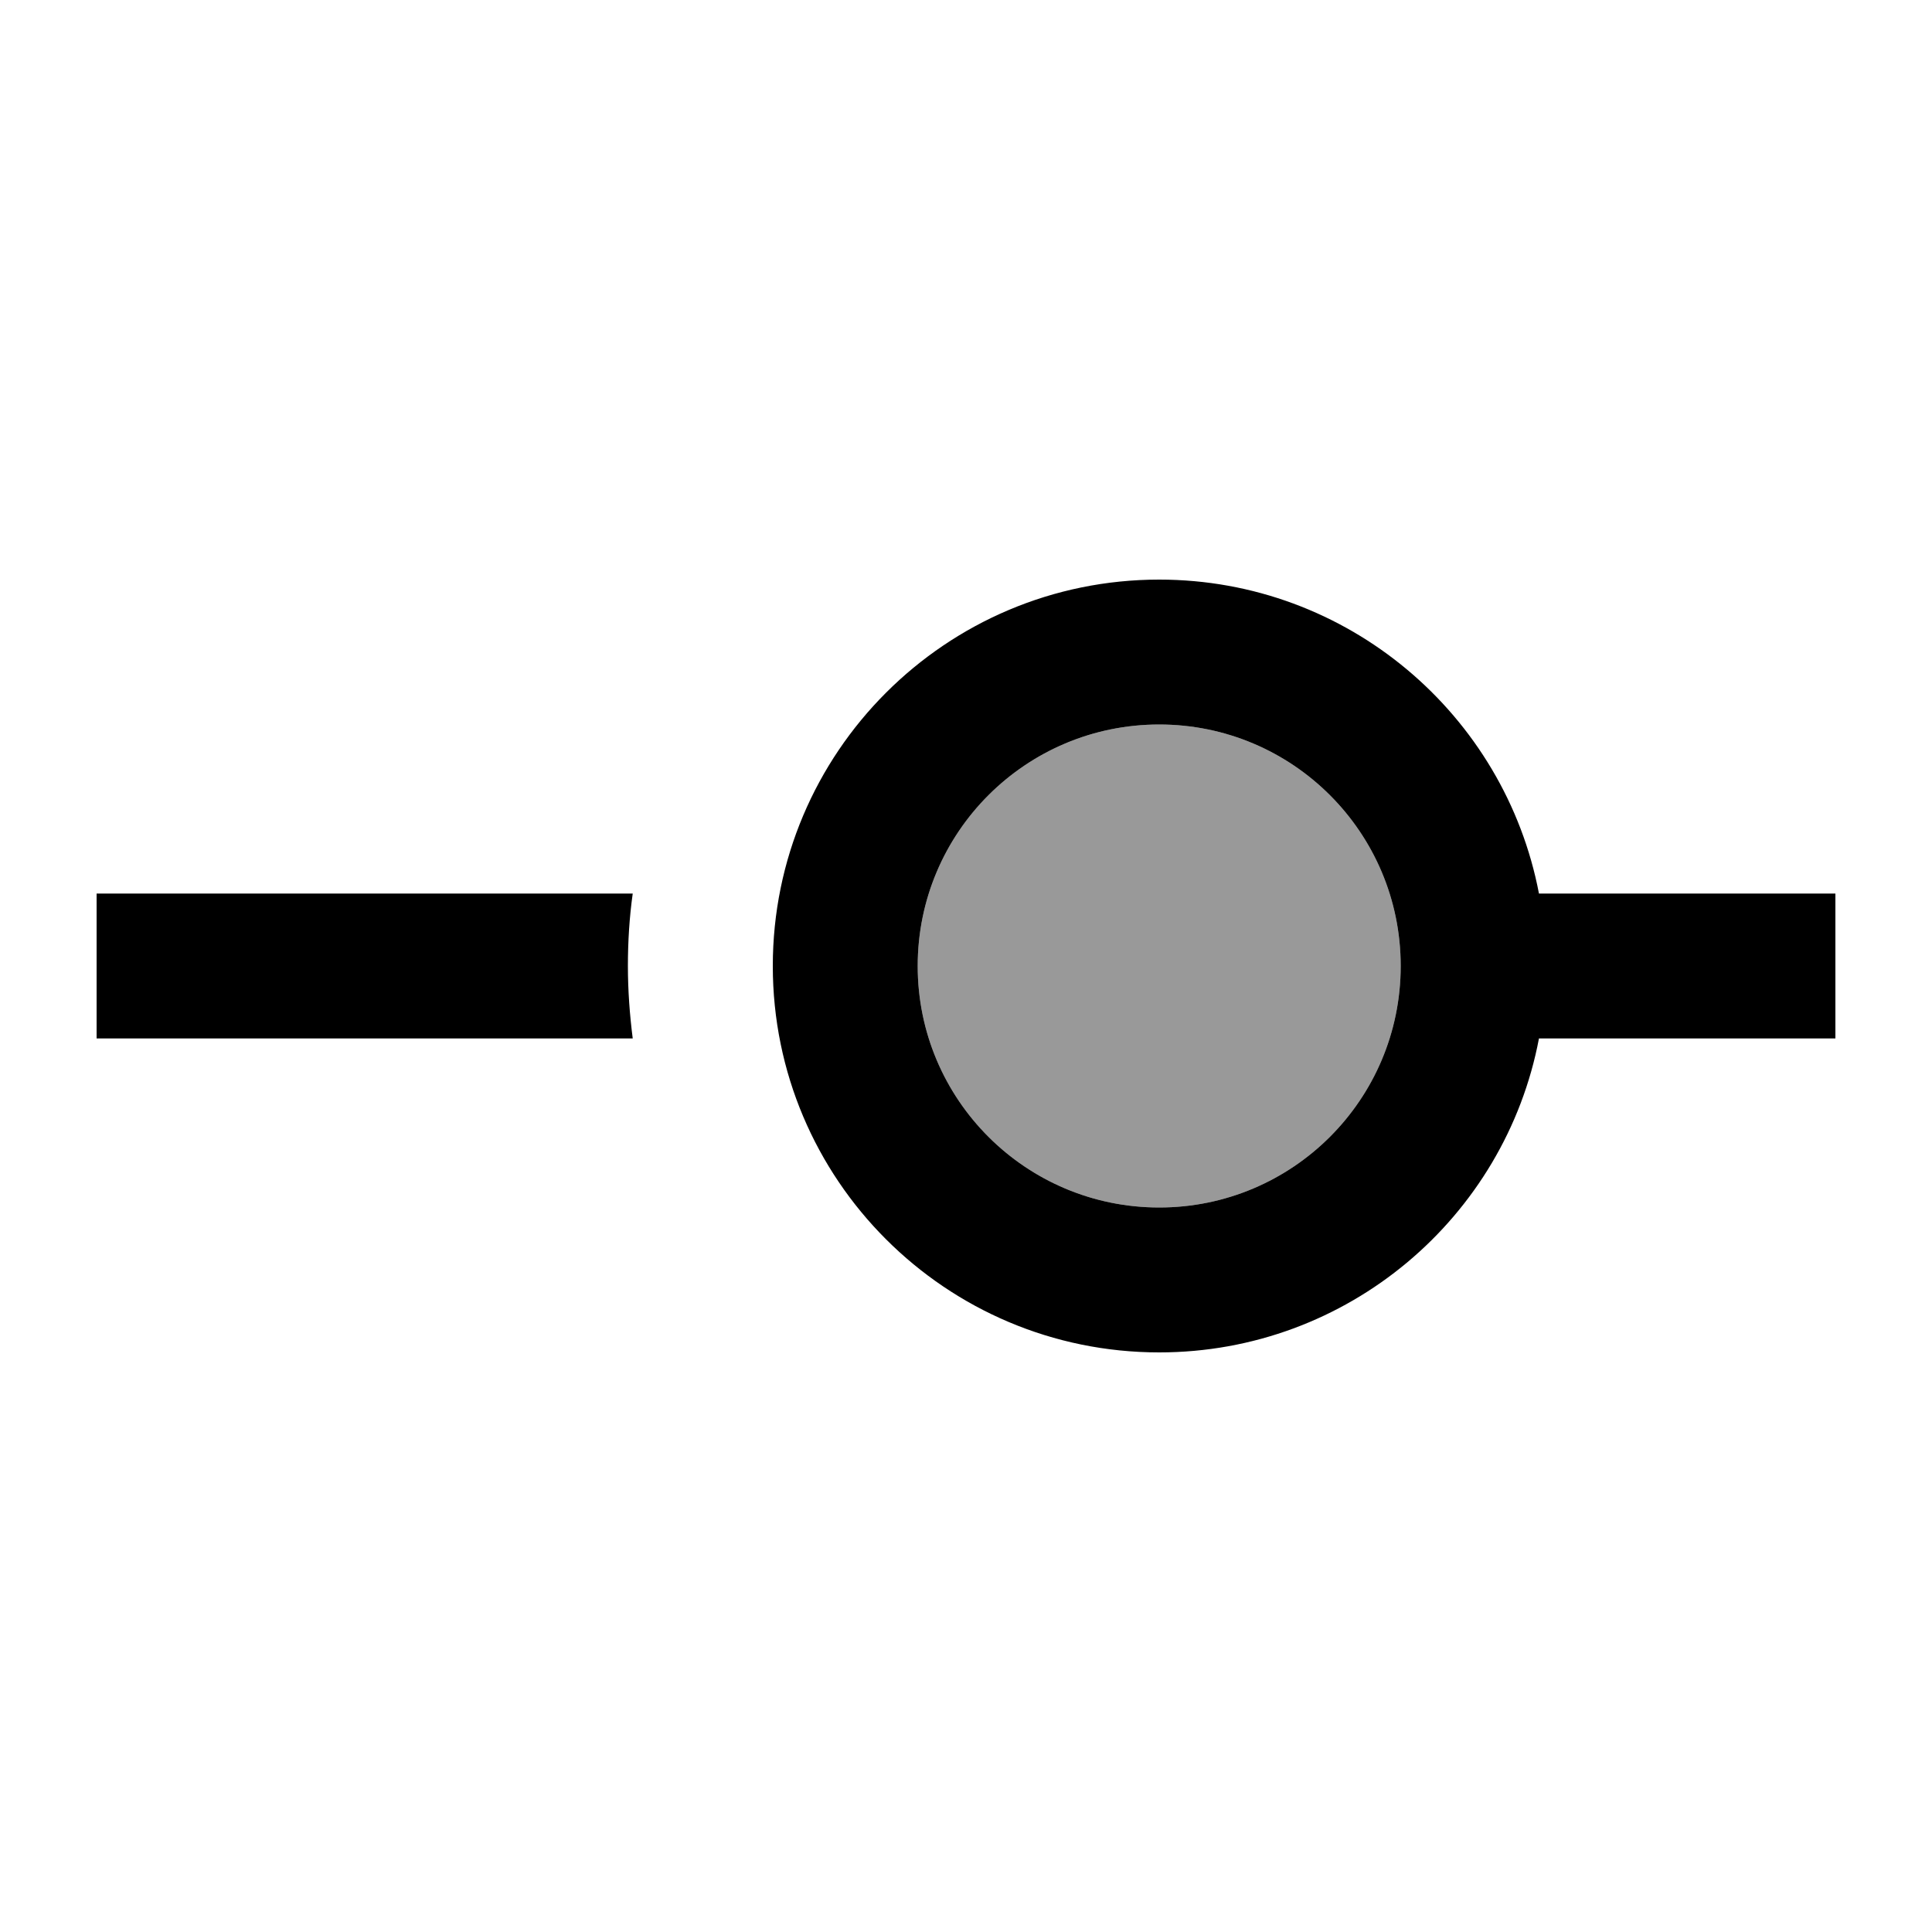
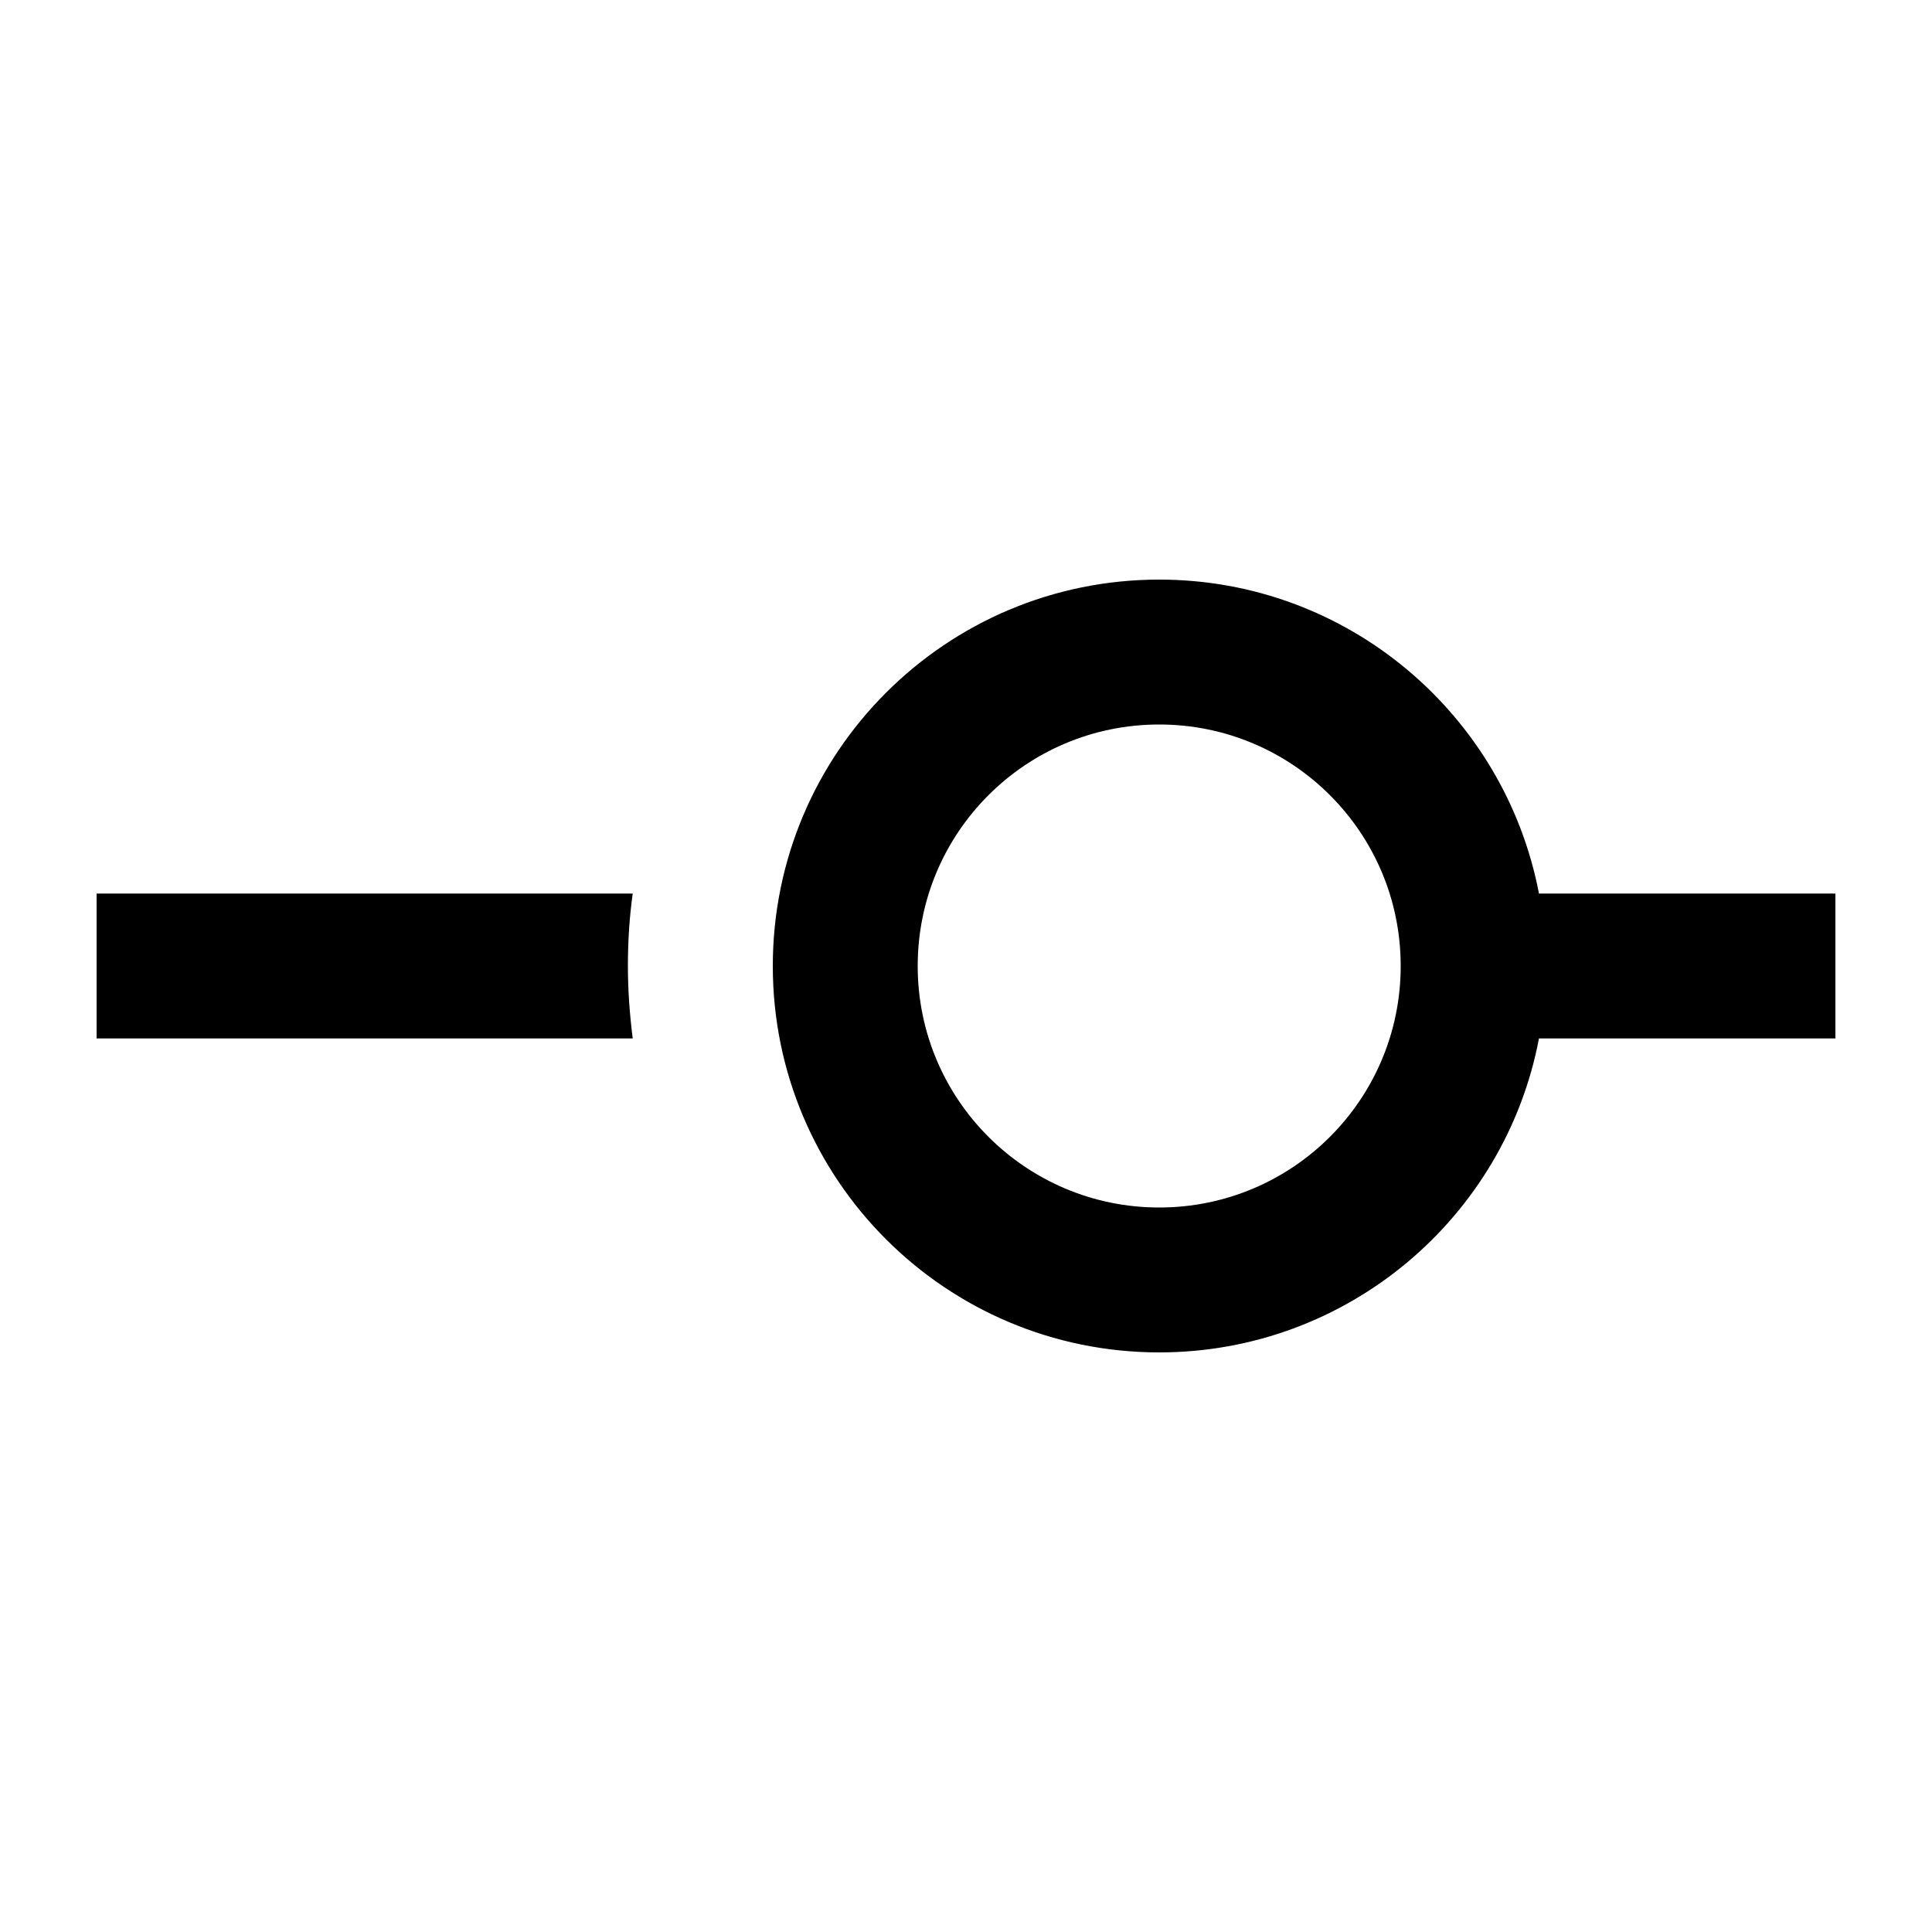
<svg xmlns="http://www.w3.org/2000/svg" viewBox="0 0 640 640">
-   <path opacity=".4" fill="currentColor" d="M304 320C304 364.2 339.8 400 384 400C428.2 400 464 364.2 464 320C464 275.8 428.2 240 384 240C339.8 240 304 275.8 304 320z" />
  <path fill="currentColor" d="M464 320C464 275.8 428.2 240 384 240C339.8 240 304 275.8 304 320C304 364.2 339.8 400 384 400C428.2 400 464 364.2 464 320zM509.8 344C498.6 403.2 446.5 448 384 448C313.3 448 256 390.7 256 320C256 249.3 313.3 192 384 192C446.5 192 498.5 236.8 509.8 296L608 296L608 344L509.8 344zM209.6 296C208.5 303.8 208 311.9 208 320C208 328.1 208.6 336.2 209.6 344L32 344L32 296L209.6 296z" />
</svg>